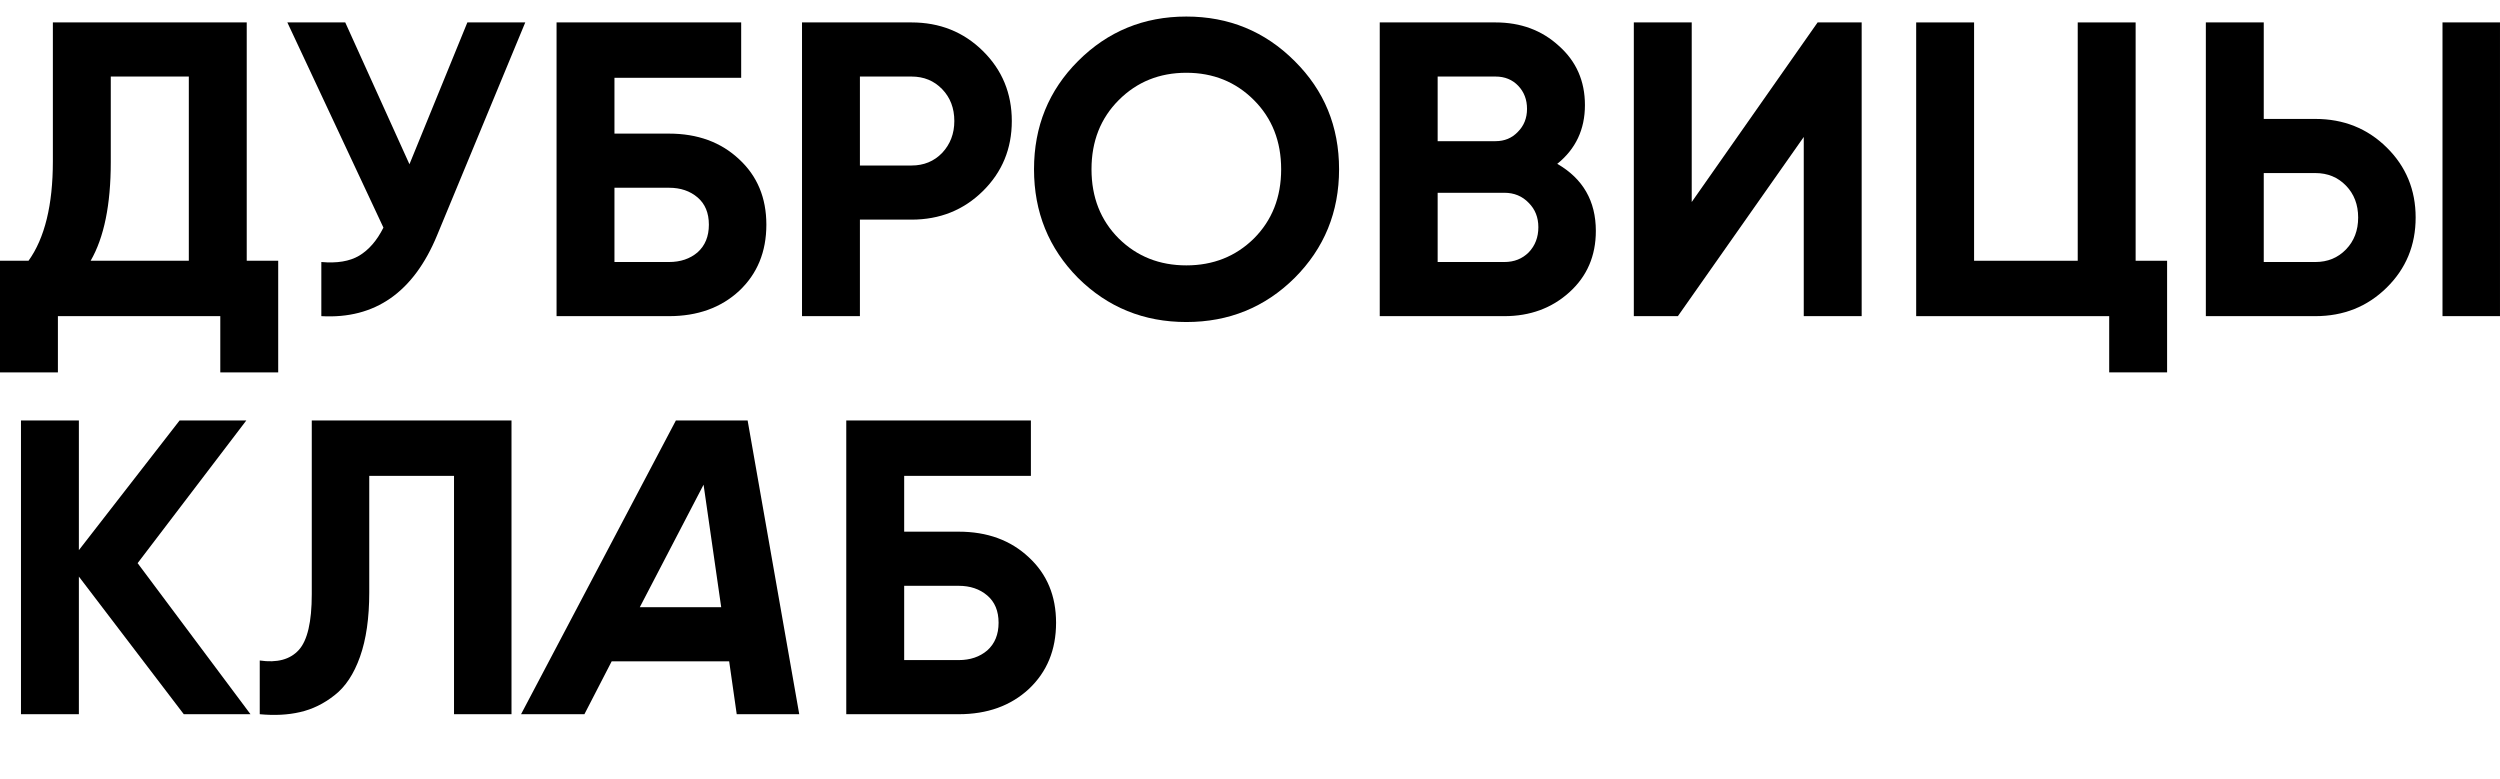
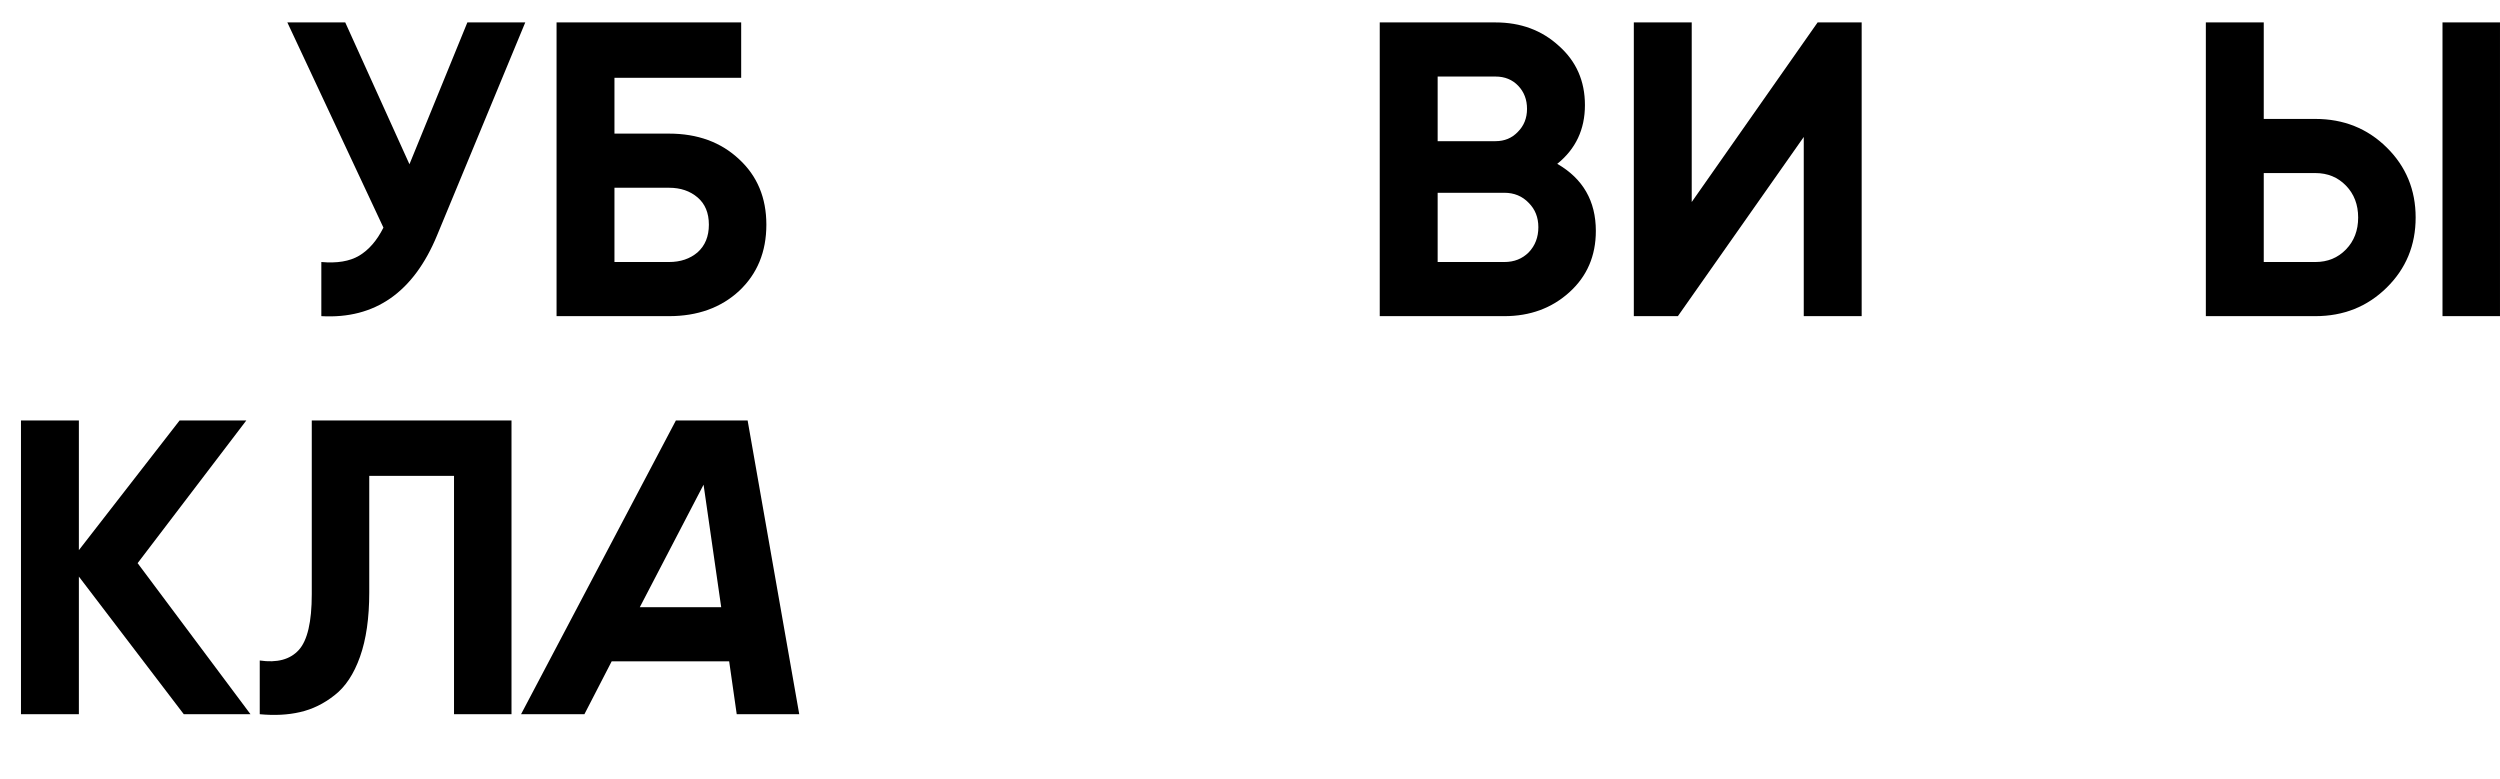
<svg xmlns="http://www.w3.org/2000/svg" width="231" height="72" viewBox="0 0 231 72" fill="none">
-   <path d="M88.586 49.127C91.223 49.127 93.381 49.916 95.061 51.493C96.741 53.043 97.581 55.059 97.581 57.541C97.581 60.048 96.741 62.09 95.061 63.667C93.381 65.218 91.223 65.993 88.586 65.993H78.195V38.853H95.255V43.971H83.546V49.127H88.586ZM88.586 60.992C89.646 60.992 90.525 60.694 91.222 60.1C91.92 59.48 92.269 58.627 92.269 57.541C92.269 56.455 91.92 55.615 91.222 55.021C90.525 54.426 89.646 54.129 88.586 54.129H83.546V60.992H88.586Z" fill="black" />
  <path d="M68.073 65.993L67.375 61.108H56.519L53.999 65.993H48.145L62.451 38.853H69.081L73.85 65.993H68.073ZM59.117 56.106H66.639L65.01 44.785L59.117 56.106Z" fill="black" />
  <path d="M24 65.993V61.03C25.603 61.263 26.805 60.94 27.606 60.061C28.407 59.182 28.808 57.463 28.808 54.904V38.853H47.263V65.993H41.951V43.971H34.119V54.749C34.119 57.102 33.835 59.079 33.266 60.681C32.698 62.284 31.909 63.473 30.901 64.248C29.919 65.024 28.859 65.541 27.722 65.799C26.611 66.058 25.37 66.122 24 65.993Z" fill="black" />
-   <path d="M23.145 65.993H16.981L7.288 53.276V65.993H1.938V38.853H7.288V50.833L16.593 38.853H22.758L12.716 52.035L23.145 65.993Z" fill="black" />
+   <path d="M23.145 65.993H16.981L7.288 53.276V65.993H1.938V38.853H7.288V50.833L16.593 38.853H22.758L12.716 52.035L23.145 65.993" fill="black" />
  <path d="M203.82 29.212V2.072H209.171V10.989H213.94C216.55 10.989 218.747 11.868 220.531 13.626C222.314 15.383 223.206 17.542 223.206 20.101C223.206 22.66 222.314 24.818 220.531 26.575C218.747 28.333 216.55 29.212 213.94 29.212H203.82ZM225.687 29.212V2.072H230.999V29.212H225.687ZM209.171 24.21H213.94C215.077 24.21 216.02 23.823 216.77 23.047C217.52 22.272 217.894 21.29 217.894 20.101C217.894 18.912 217.52 17.929 216.77 17.154C216.02 16.378 215.077 15.991 213.94 15.991H209.171V24.21Z" fill="black" />
-   <path d="M197.332 24.094H200.24V34.407H194.89V29.212H177.055V2.072H182.405V24.094H191.982V2.072H197.332V24.094Z" fill="black" />
  <path d="M166.667 29.212V12.656L155.036 29.212H150.965V2.072H156.315V18.666L167.947 2.072H172.018V29.212H166.667Z" fill="black" />
  <path d="M143.889 15.138C146.267 16.508 147.456 18.576 147.456 21.341C147.456 23.642 146.641 25.529 145.013 27.002C143.385 28.475 141.381 29.212 139.003 29.212H127.488V2.072H138.189C140.516 2.072 142.467 2.796 144.044 4.243C145.646 5.665 146.448 7.487 146.448 9.71C146.448 11.959 145.595 13.768 143.889 15.138ZM138.189 7.073H132.839V13.044H138.189C139.016 13.044 139.701 12.76 140.244 12.191C140.813 11.623 141.097 10.912 141.097 10.059C141.097 9.206 140.826 8.495 140.283 7.926C139.74 7.358 139.042 7.073 138.189 7.073ZM139.003 24.21C139.908 24.21 140.658 23.913 141.252 23.319C141.847 22.698 142.144 21.923 142.144 20.992C142.144 20.088 141.847 19.338 141.252 18.744C140.658 18.123 139.908 17.813 139.003 17.813H132.839V24.21H139.003Z" fill="black" />
-   <path d="M119.62 25.684C116.88 28.398 113.546 29.755 109.617 29.755C105.688 29.755 102.354 28.398 99.614 25.684C96.9 22.944 95.543 19.597 95.543 15.642C95.543 11.687 96.9 8.353 99.614 5.639C102.354 2.899 105.688 1.529 109.617 1.529C113.546 1.529 116.88 2.899 119.62 5.639C122.36 8.353 123.73 11.687 123.73 15.642C123.73 19.597 122.36 22.944 119.62 25.684ZM103.375 22.039C105.055 23.694 107.136 24.521 109.617 24.521C112.098 24.521 114.179 23.694 115.859 22.039C117.539 20.359 118.379 18.227 118.379 15.642C118.379 13.057 117.539 10.925 115.859 9.245C114.179 7.564 112.098 6.724 109.617 6.724C107.136 6.724 105.055 7.564 103.375 9.245C101.695 10.925 100.855 13.057 100.855 15.642C100.855 18.227 101.695 20.359 103.375 22.039Z" fill="black" />
-   <path d="M84.225 2.072C86.835 2.072 89.032 2.951 90.816 4.708C92.6 6.466 93.491 8.624 93.491 11.183C93.491 13.742 92.6 15.9 90.816 17.658C89.032 19.416 86.835 20.294 84.225 20.294H79.456V29.212H74.106V2.072H84.225ZM84.225 15.293C85.362 15.293 86.306 14.905 87.055 14.13C87.805 13.329 88.18 12.346 88.18 11.183C88.18 9.994 87.805 9.012 87.055 8.236C86.306 7.461 85.362 7.073 84.225 7.073H79.456V15.293H84.225Z" fill="black" />
  <path d="M61.817 12.346C64.453 12.346 66.611 13.135 68.291 14.711C69.972 16.262 70.812 18.278 70.812 20.76C70.812 23.267 69.972 25.309 68.291 26.886C66.611 28.436 64.453 29.212 61.817 29.212H51.426V2.072H68.485V7.19H56.776V12.346H61.817ZM61.817 24.21C62.876 24.21 63.755 23.913 64.453 23.319C65.151 22.698 65.5 21.845 65.5 20.76C65.5 19.674 65.151 18.834 64.453 18.239C63.755 17.645 62.876 17.348 61.817 17.348H56.776V24.21H61.817Z" fill="black" />
  <path d="M43.184 2.072H48.534L40.392 21.729C38.221 27.002 34.654 29.496 29.691 29.212V24.21C31.139 24.34 32.302 24.146 33.181 23.629C34.085 23.086 34.835 22.22 35.429 21.031L26.551 2.072H31.901L37.833 15.177L43.184 2.072Z" fill="black" />
-   <path d="M22.798 24.094H25.706V34.407H20.355V29.212H5.35V34.407H0V24.094H2.636C4.136 22 4.885 18.937 4.885 14.905V2.072H22.798V24.094ZM8.375 24.094H17.447V7.073H10.236V14.983C10.236 18.912 9.615 21.949 8.375 24.094Z" fill="black" />
</svg>